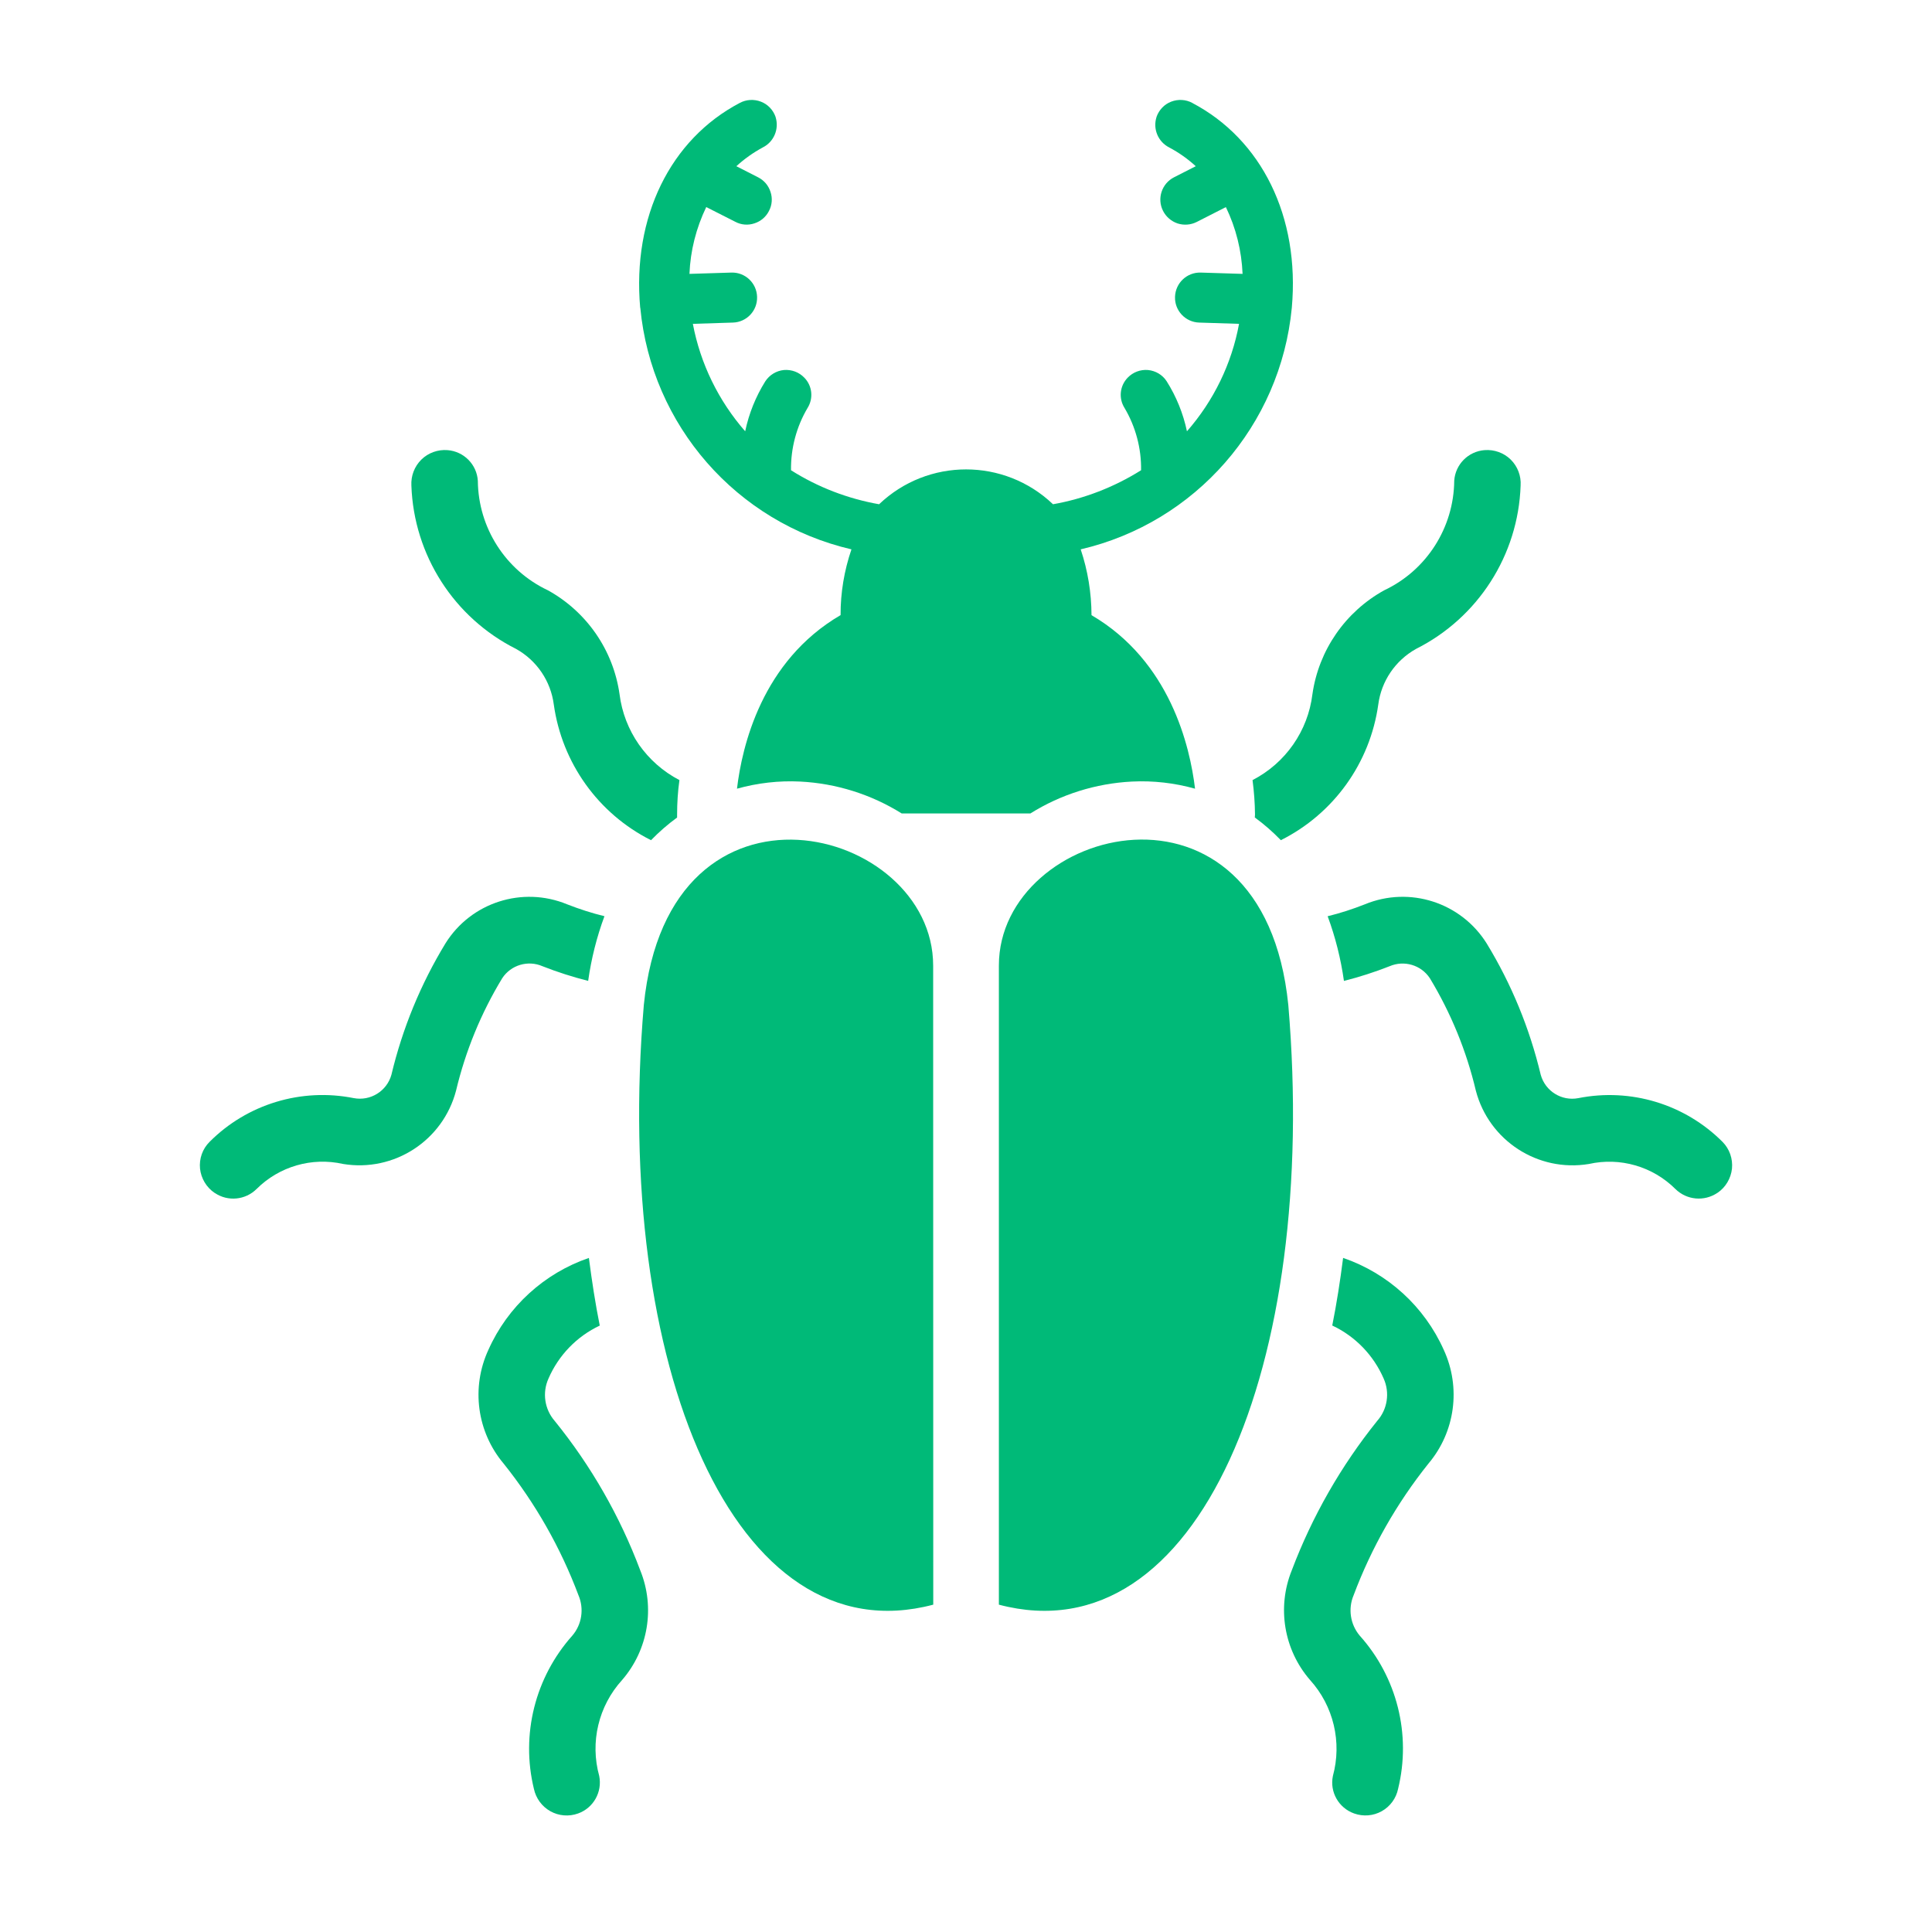
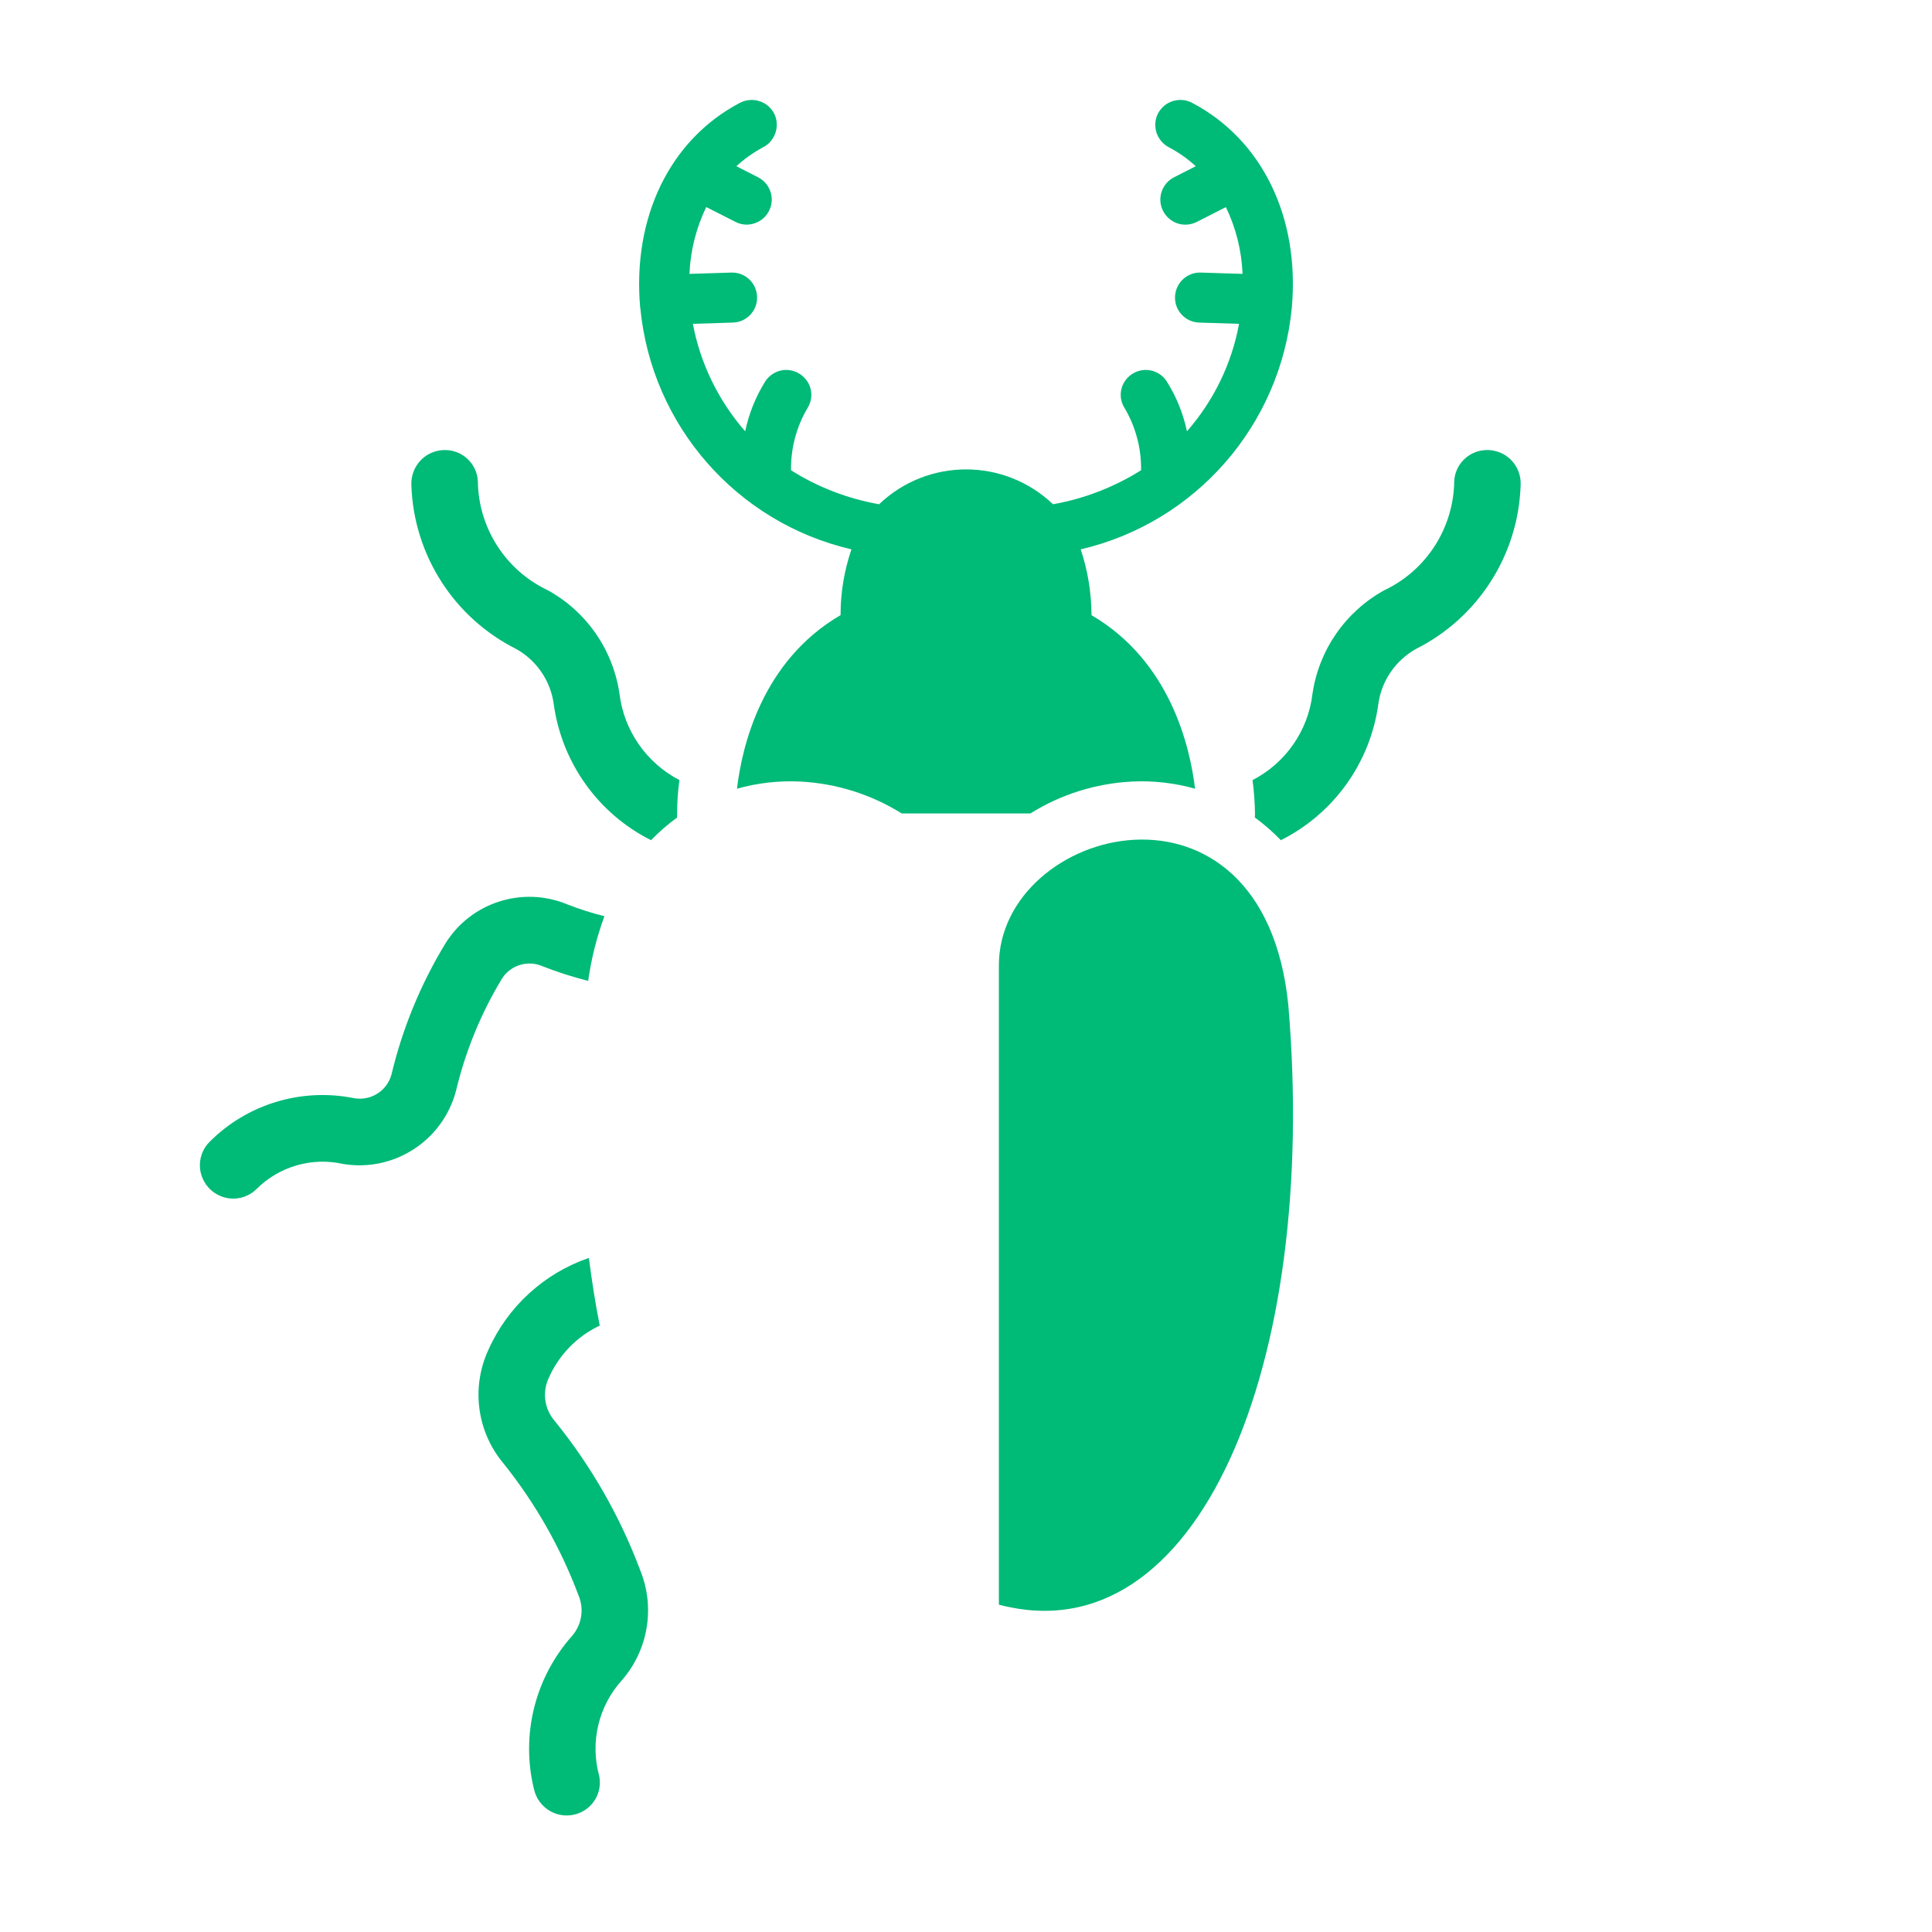
<svg xmlns="http://www.w3.org/2000/svg" width="58" height="58" viewBox="0 0 58 58" fill="none">
-   <path d="M19.328 30.172C18.412 40.965 22.036 49.757 28.017 48.173L28.014 28.988C28.014 24.798 20.075 22.716 19.328 30.172Z" fill="#00BA78" />
  <path d="M15.495 19.482C16.115 19.829 16.533 20.446 16.625 21.148C16.871 22.905 17.96 24.428 19.544 25.223C19.787 24.974 20.046 24.747 20.327 24.543V24.453C20.327 24.105 20.349 23.761 20.397 23.419C19.41 22.905 18.736 21.94 18.599 20.839C18.411 19.52 17.616 18.367 16.45 17.722C15.176 17.122 14.358 15.844 14.345 14.433C14.314 13.944 13.927 13.552 13.435 13.513C13.145 13.491 12.857 13.593 12.65 13.797C12.442 14.002 12.334 14.286 12.35 14.577C12.423 16.665 13.63 18.546 15.495 19.482Z" fill="#00BA78" />
  <path d="M16.284 29.006C16.731 29.182 17.191 29.329 17.657 29.447C17.75 28.786 17.913 28.134 18.146 27.505C17.766 27.413 17.392 27.291 17.025 27.148C15.684 26.595 14.138 27.09 13.372 28.323C12.628 29.546 12.082 30.874 11.75 32.267C11.612 32.758 11.12 33.062 10.619 32.966C9.048 32.653 7.419 33.145 6.289 34.282C6.078 34.492 5.976 34.786 6.005 35.083C6.037 35.377 6.196 35.645 6.442 35.811L6.449 35.814C6.841 36.079 7.368 36.028 7.704 35.693C8.384 35.016 9.364 34.732 10.3 34.943C11.829 35.195 13.298 34.243 13.691 32.742C13.975 31.551 14.441 30.414 15.077 29.367C15.339 28.968 15.85 28.818 16.284 29.006Z" fill="#00BA78" />
  <path d="M16.654 42.659C16.348 42.308 16.274 41.81 16.466 41.385C16.769 40.686 17.315 40.12 18.005 39.795C17.874 39.14 17.769 38.463 17.679 37.764C16.335 38.224 15.24 39.226 14.662 40.523C14.138 41.656 14.317 42.988 15.121 43.94C16.073 45.131 16.83 46.462 17.366 47.89C17.539 48.295 17.469 48.768 17.181 49.103C16.064 50.355 15.632 52.073 16.028 53.702C16.089 53.986 16.268 54.232 16.523 54.375C16.776 54.516 17.079 54.541 17.354 54.442C17.817 54.276 18.085 53.797 17.989 53.315C17.708 52.303 17.967 51.214 18.676 50.435C19.461 49.528 19.672 48.257 19.222 47.146C18.612 45.52 17.746 44.007 16.654 42.659Z" fill="#00BA78" />
  <path d="M38.676 30.172C37.925 22.712 29.987 24.798 29.987 28.984V48.173C35.968 49.757 39.592 40.966 38.676 30.172Z" fill="#00BA78" />
  <path d="M25.561 16.492C25.344 17.128 25.232 17.795 25.235 18.466C22.869 19.845 22.275 22.41 22.125 23.677C22.741 23.505 23.383 23.431 24.022 23.463C25.104 23.518 26.152 23.847 27.071 24.421H30.932C31.849 23.847 32.899 23.518 33.982 23.463C34.62 23.431 35.262 23.505 35.876 23.677C35.725 22.413 35.131 19.849 32.765 18.466H32.768C32.765 17.795 32.657 17.128 32.443 16.492C35.891 15.688 38.443 12.769 38.781 9.24C39.027 6.5 37.871 4.182 35.792 3.09H35.796C35.598 2.985 35.368 2.972 35.16 3.052C34.953 3.131 34.793 3.301 34.719 3.511V3.515C34.605 3.872 34.767 4.259 35.103 4.428C35.39 4.581 35.658 4.77 35.898 4.99L35.246 5.322C34.876 5.51 34.729 5.961 34.914 6.328L34.917 6.331V6.334C35.007 6.51 35.163 6.644 35.352 6.708C35.543 6.769 35.748 6.753 35.927 6.663L36.805 6.216H36.801C37.105 6.842 37.274 7.526 37.303 8.222L36.048 8.183H36.045C35.633 8.171 35.288 8.496 35.275 8.911V8.915C35.262 9.327 35.588 9.671 36 9.684L37.197 9.722C36.977 10.92 36.434 12.034 35.633 12.948C35.521 12.414 35.313 11.903 35.023 11.444C34.898 11.252 34.694 11.131 34.464 11.108C34.237 11.089 34.014 11.172 33.854 11.338C33.618 11.581 33.576 11.955 33.758 12.245C34.093 12.81 34.266 13.459 34.256 14.117C33.448 14.624 32.551 14.972 31.612 15.138C30.15 13.743 27.854 13.743 26.391 15.138C25.452 14.972 24.552 14.627 23.747 14.117C23.738 13.459 23.91 12.81 24.245 12.245C24.424 11.958 24.386 11.581 24.146 11.338C23.987 11.172 23.763 11.089 23.533 11.108C23.306 11.131 23.102 11.255 22.977 11.444C22.687 11.907 22.483 12.415 22.371 12.948C21.569 12.031 21.026 10.917 20.8 9.722L22 9.684H22.004C22.416 9.671 22.741 9.327 22.728 8.915V8.911C22.716 8.496 22.371 8.171 21.959 8.183L20.698 8.222C20.726 7.525 20.899 6.845 21.202 6.216L22.077 6.66C22.253 6.753 22.46 6.769 22.649 6.705C22.84 6.644 22.997 6.51 23.086 6.331C23.179 6.156 23.195 5.948 23.131 5.76C23.07 5.568 22.936 5.412 22.757 5.322L22.106 4.99C22.345 4.77 22.613 4.581 22.901 4.425C23.233 4.259 23.396 3.872 23.284 3.515V3.511C23.211 3.301 23.051 3.131 22.843 3.052C22.636 2.972 22.403 2.985 22.208 3.09C20.129 4.182 18.976 6.504 19.219 9.24H19.222C19.558 12.769 22.109 15.688 25.561 16.492Z" fill="#00BA78" />
  <path d="M37.602 23.419C37.647 23.761 37.673 24.106 37.676 24.454L37.67 24.543H37.673C37.951 24.747 38.212 24.974 38.452 25.223C40.039 24.428 41.131 22.905 41.377 21.148C41.47 20.446 41.888 19.83 42.508 19.482C44.372 18.546 45.579 16.665 45.65 14.577C45.669 14.286 45.56 14.002 45.353 13.797C45.145 13.593 44.858 13.491 44.567 13.513C44.075 13.552 43.689 13.944 43.657 14.433C43.644 15.841 42.827 17.122 41.553 17.722C40.387 18.367 39.589 19.52 39.4 20.839C39.266 21.944 38.593 22.908 37.602 23.419Z" fill="#00BA78" />
-   <path d="M51.714 34.282C50.581 33.146 48.955 32.654 47.381 32.967C46.883 33.063 46.391 32.759 46.254 32.267C45.922 30.875 45.376 29.544 44.632 28.324C43.862 27.091 42.316 26.593 40.972 27.149C40.608 27.292 40.237 27.414 39.857 27.506C40.09 28.135 40.253 28.787 40.346 29.448C40.812 29.33 41.269 29.183 41.716 29.007C42.153 28.819 42.664 28.969 42.926 29.368C43.559 30.415 44.025 31.552 44.306 32.743C44.699 34.241 46.167 35.196 47.697 34.944C48.636 34.733 49.616 35.017 50.296 35.694C50.635 36.029 51.162 36.077 51.555 35.812L51.558 35.809V35.812C51.804 35.646 51.963 35.378 51.995 35.084C52.024 34.787 51.922 34.493 51.714 34.282Z" fill="#00BA78" />
-   <path d="M40.321 37.763C40.232 38.462 40.126 39.139 39.995 39.794H39.998C40.688 40.119 41.234 40.685 41.538 41.384C41.729 41.809 41.653 42.31 41.343 42.658C40.257 44.009 39.392 45.523 38.779 47.145C38.331 48.256 38.542 49.527 39.328 50.434C40.034 51.213 40.292 52.302 40.014 53.317C39.915 53.796 40.187 54.275 40.65 54.441C40.925 54.54 41.228 54.515 41.48 54.374C41.736 54.231 41.914 53.985 41.972 53.701C42.371 52.072 41.94 50.351 40.819 49.102C40.535 48.764 40.465 48.294 40.637 47.889C41.173 46.461 41.93 45.13 42.882 43.939C43.687 42.987 43.865 41.655 43.342 40.522C42.761 39.225 41.669 38.226 40.321 37.763Z" fill="#00BA78" />
</svg>